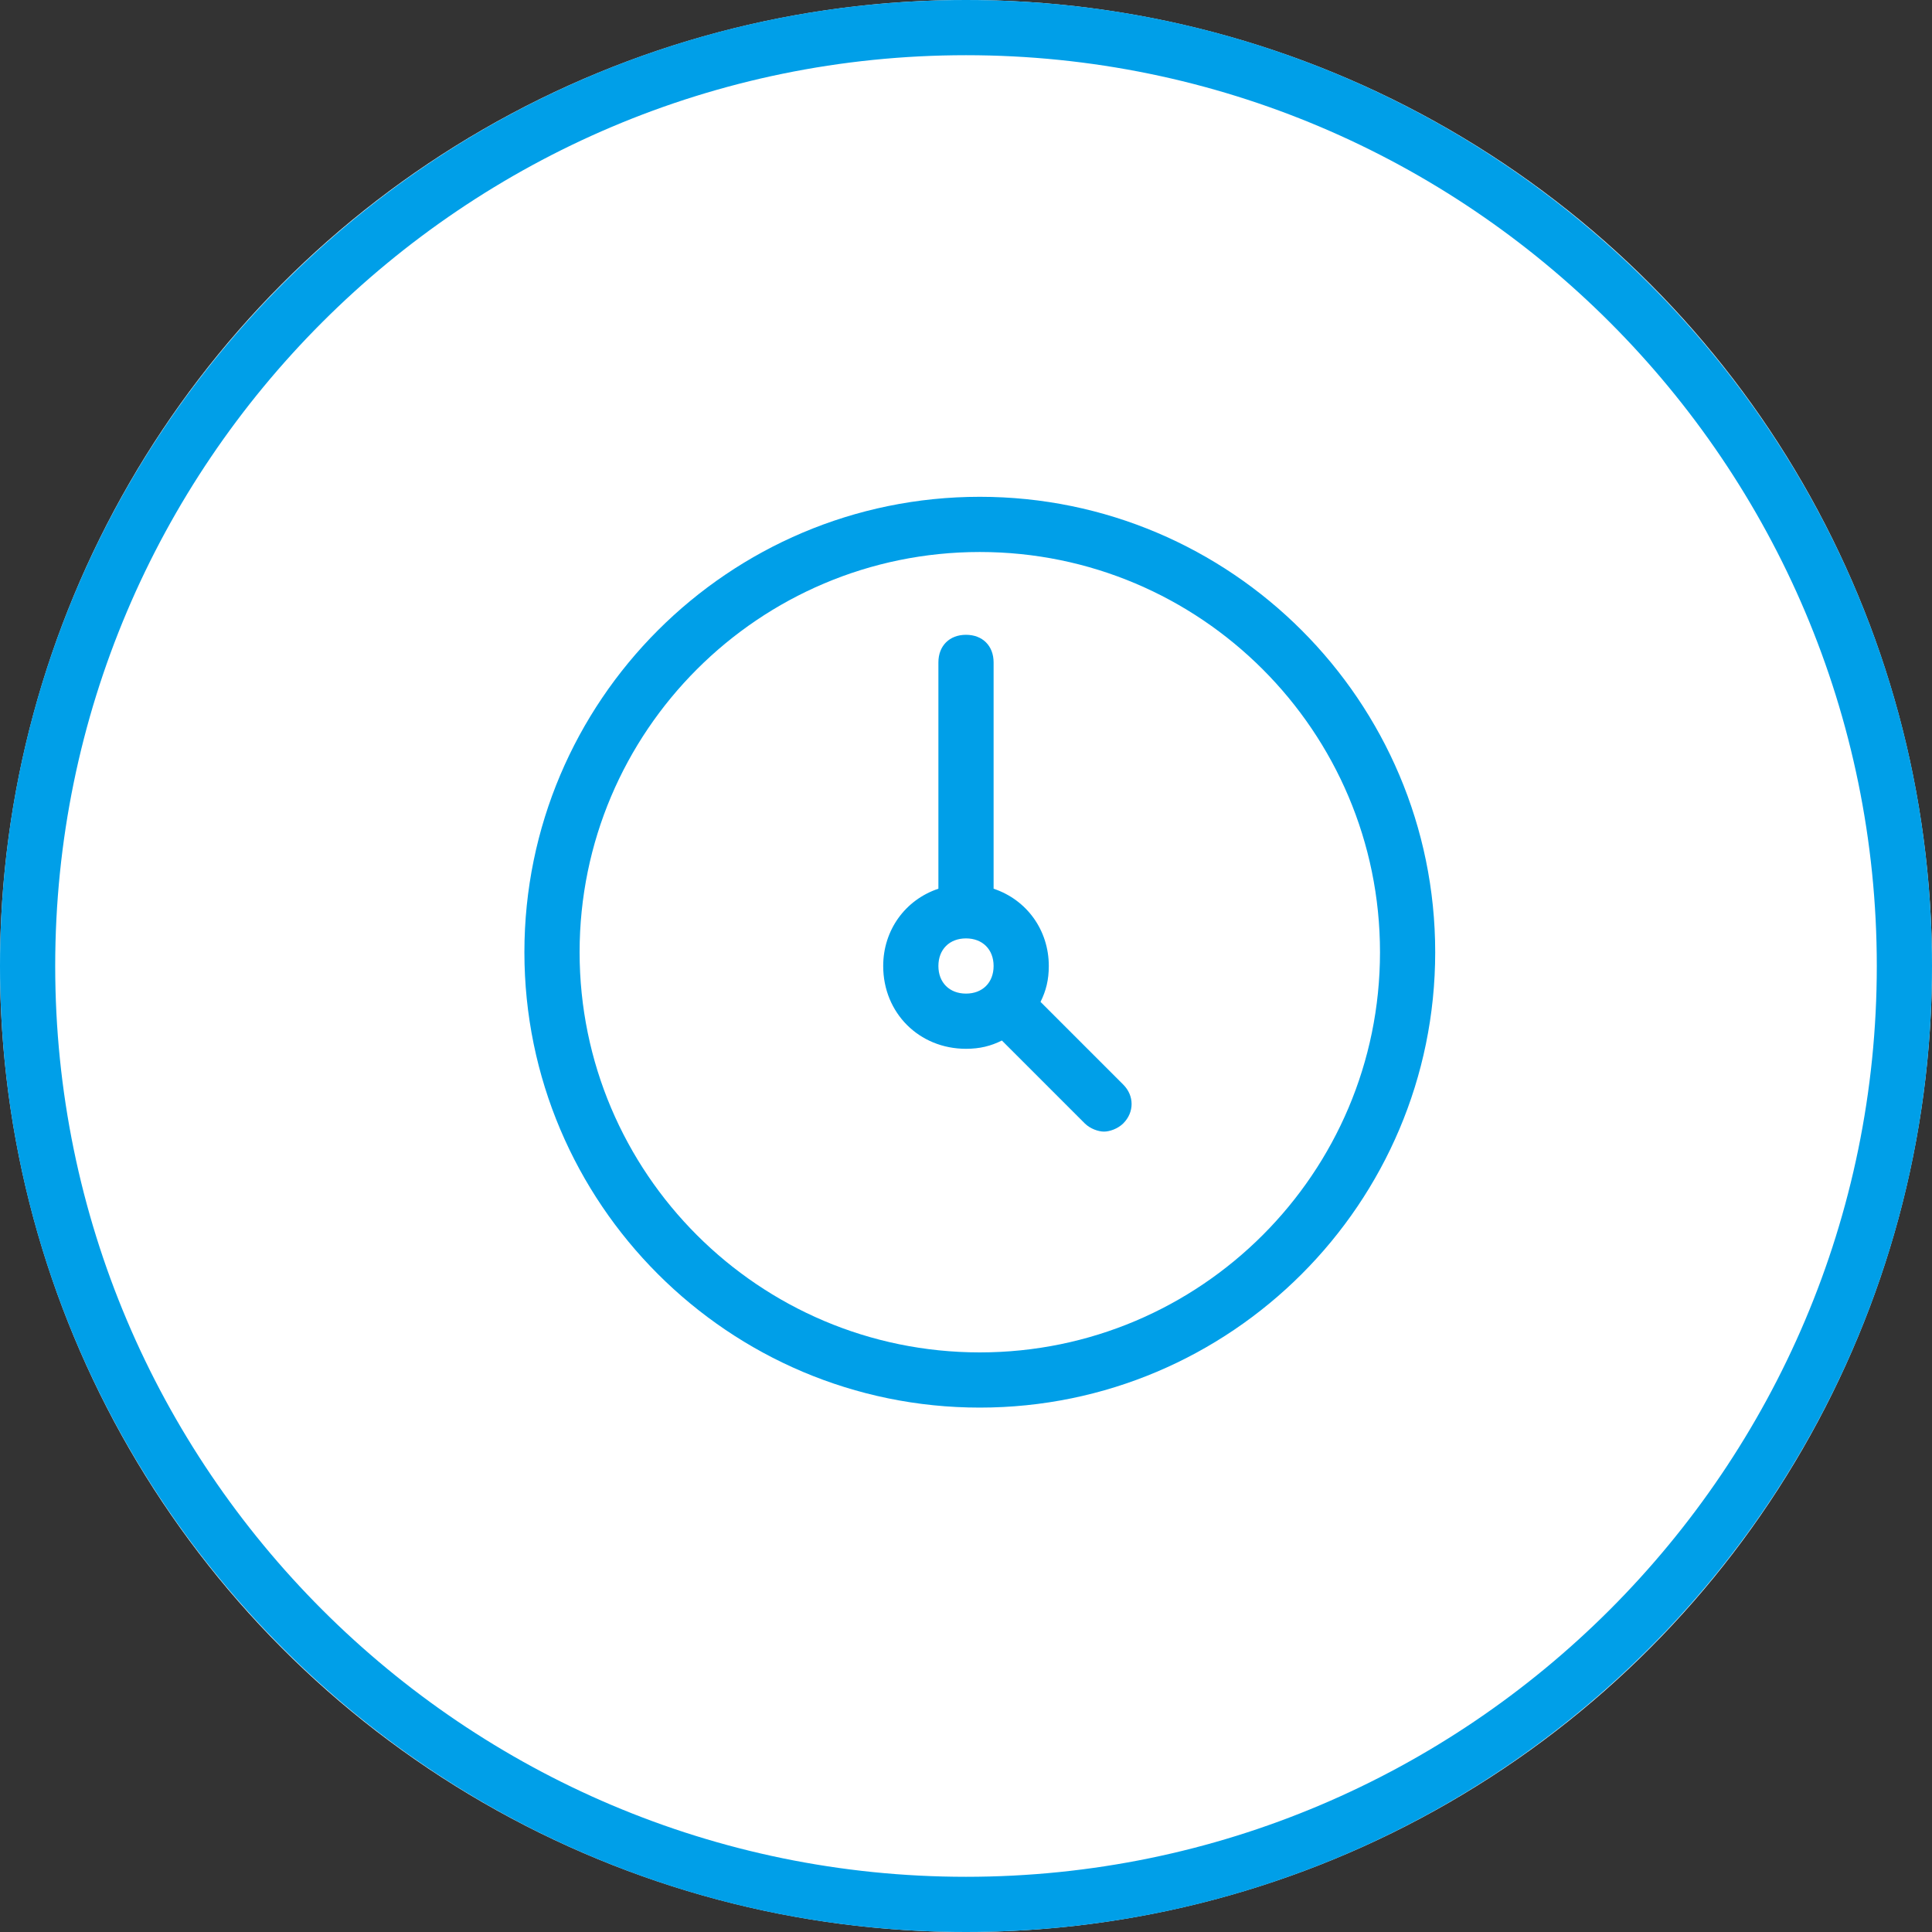
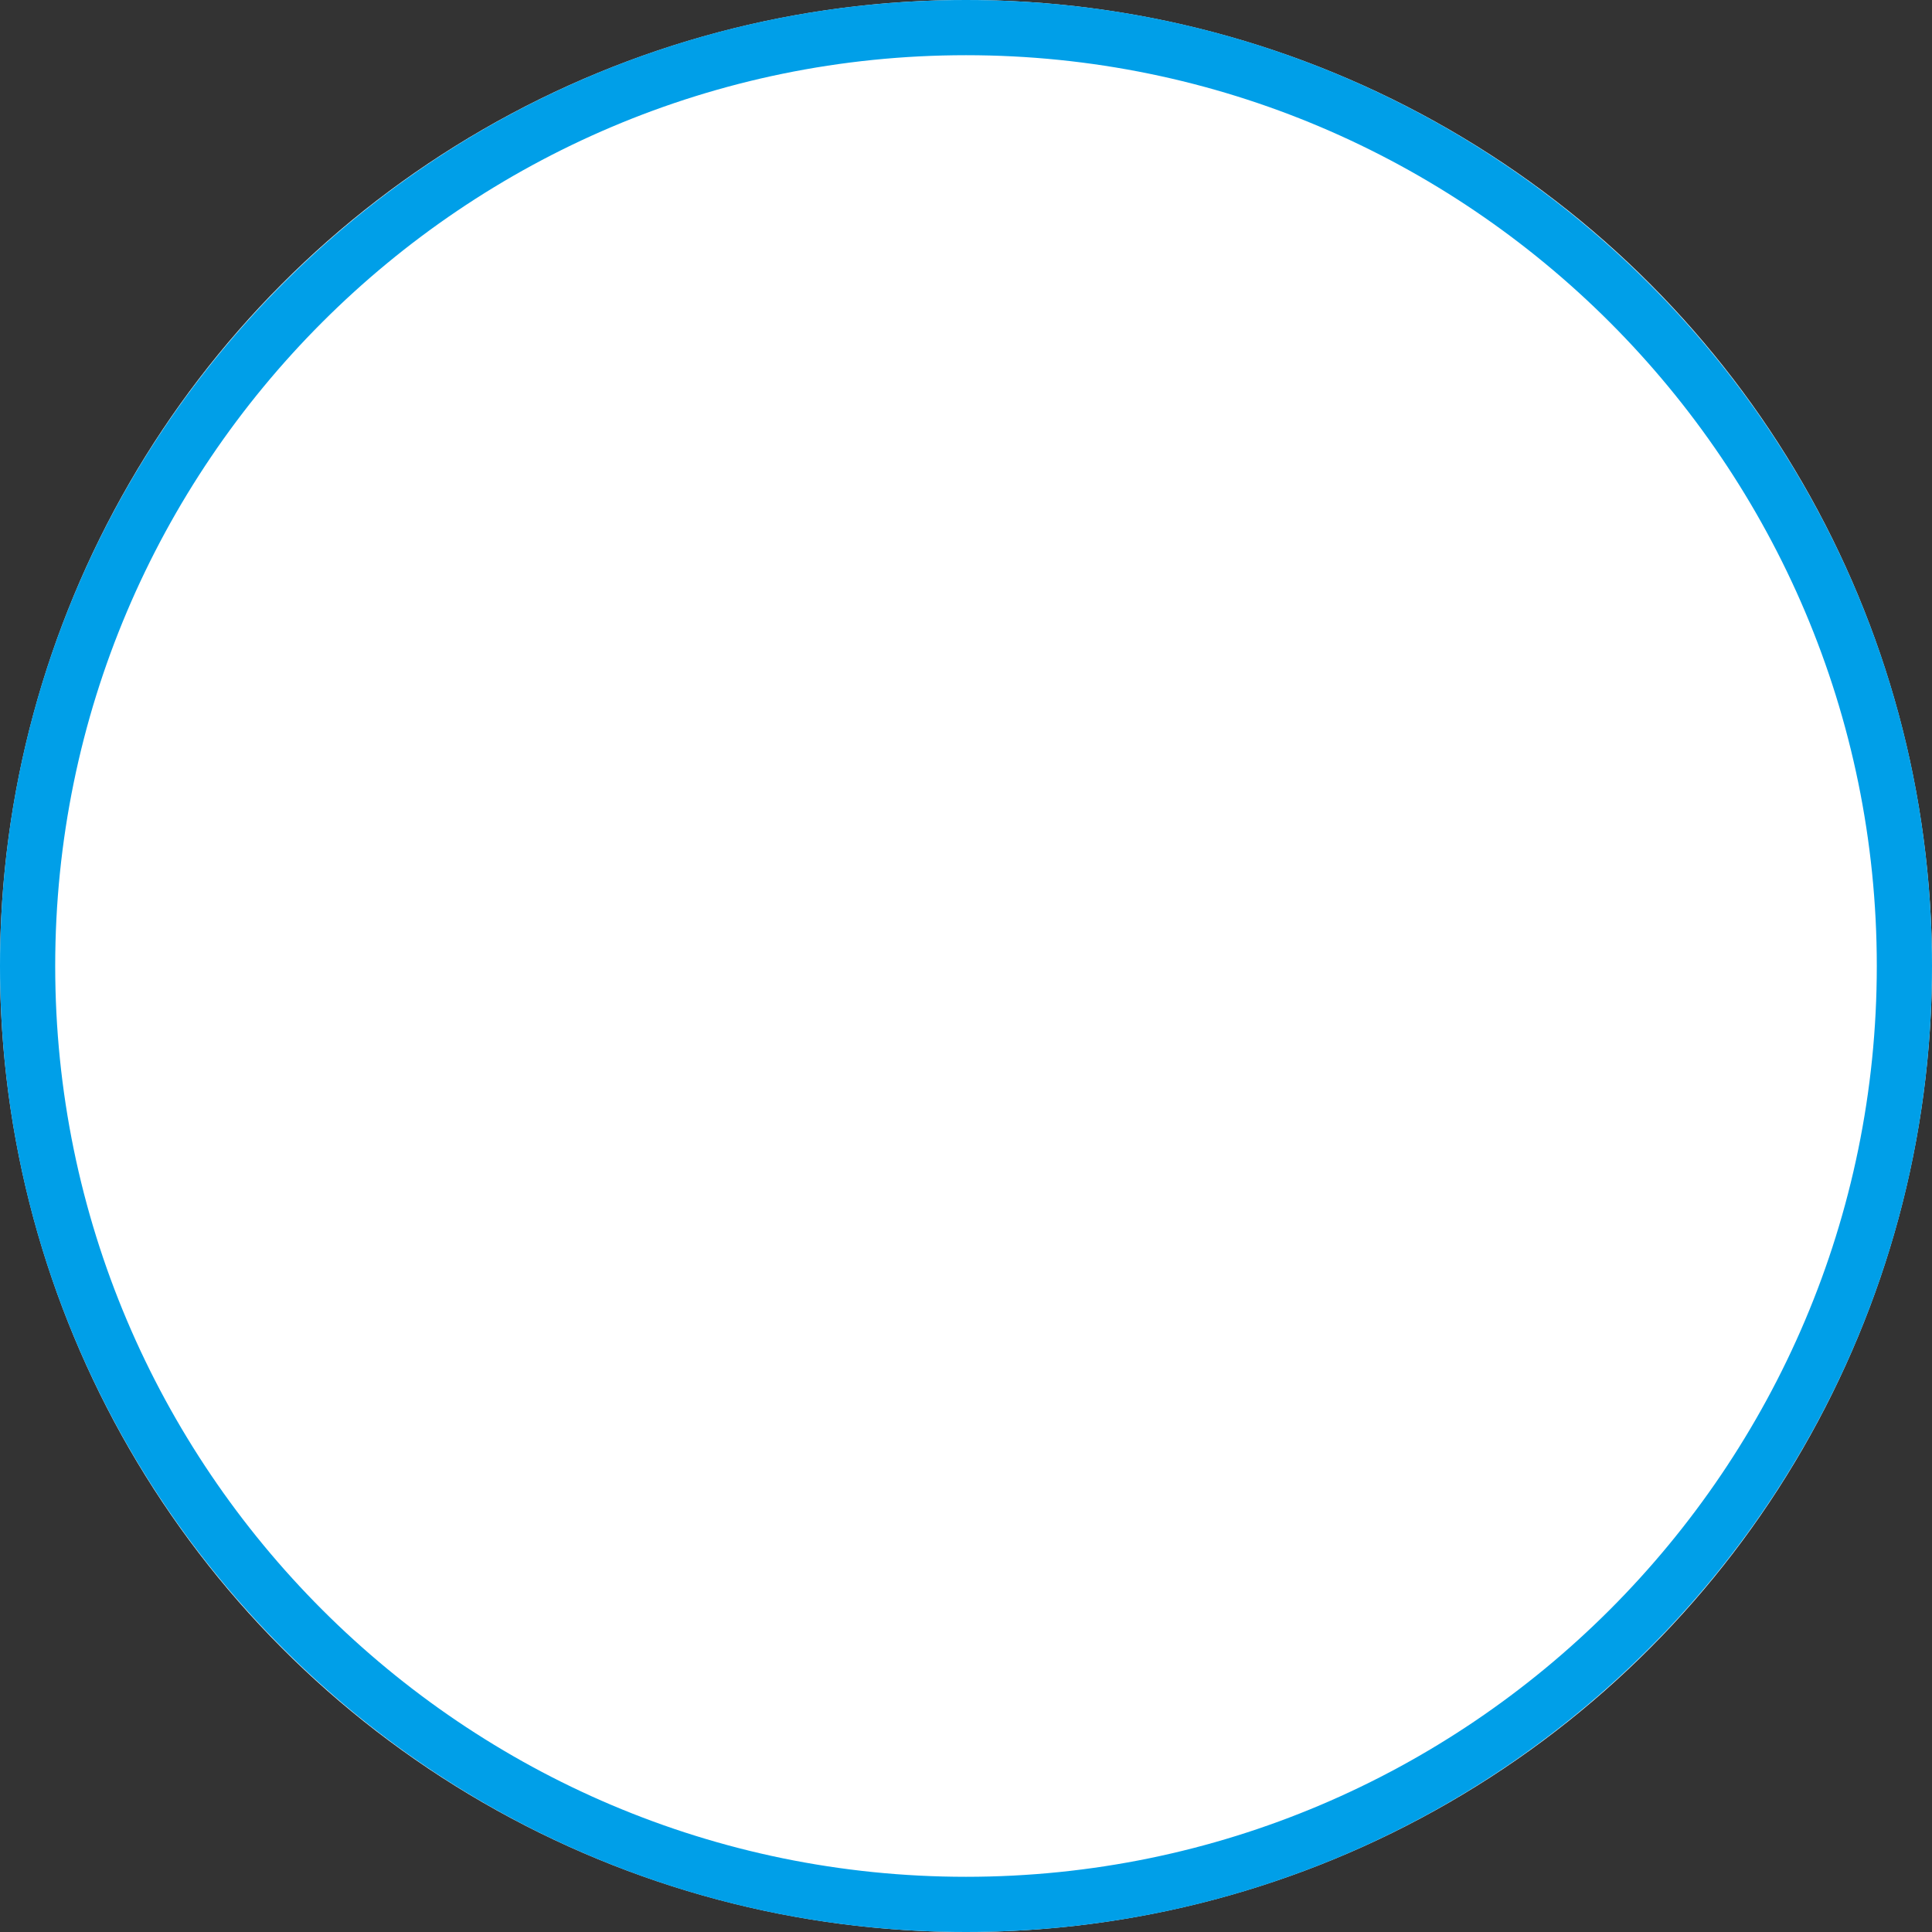
<svg xmlns="http://www.w3.org/2000/svg" version="1.1" id="レイヤー_1" x="0px" y="0px" viewBox="0 0 70 70" style="enable-background:new 0 0 70 70;" xml:space="preserve">
  <rect x="0" y="0" width="70" height="70" fill="#333333" stroke="none" />
  <style type="text/css">
	.st0{fill:#FFFFFF;}
	.st1{fill:#009FE8;}
</style>
  <circle class="st0" cx="35" cy="35" r="35" />
  <path class="st1" d="M35,70C15.7,70,0,54.3,0,35S15.7,0,35,0s35,15.7,35,35S54.3,70,35,70z M35,2C16.8,2,2,16.8,2,35s14.8,33,33,33  s33-14.8,33-33S53.2,2,35,2z" />
-   <path class="st1" d="M35.5,18C26.4,18,19,25.4,19,34.5S26.4,51,35.5,51S52,43.6,52,34.5S44.6,18,35.5,18z M35.5,49  c-8,0-14.5-6.5-14.5-14.5S27.5,20,35.5,20S50,26.5,50,34.5S43.5,49,35.5,49z M37.7,36.3L37.7,36.3c0.2-0.4,0.3-0.8,0.3-1.3  c0-1.3-0.8-2.4-2-2.8V24c0-0.6-0.4-1-1-1s-1,0.4-1,1v8.2c-1.2,0.4-2,1.5-2,2.8c0,1.7,1.3,3,3,3c0.5,0,0.9-0.1,1.3-0.3l0,0l3,3  c0.2,0.2,0.5,0.3,0.7,0.3s0.5-0.1,0.7-0.3c0.4-0.4,0.4-1,0-1.4L37.7,36.3z M35,36c-0.6,0-1-0.4-1-1s0.4-1,1-1s1,0.4,1,1  S35.6,36,35,36z" />
</svg>